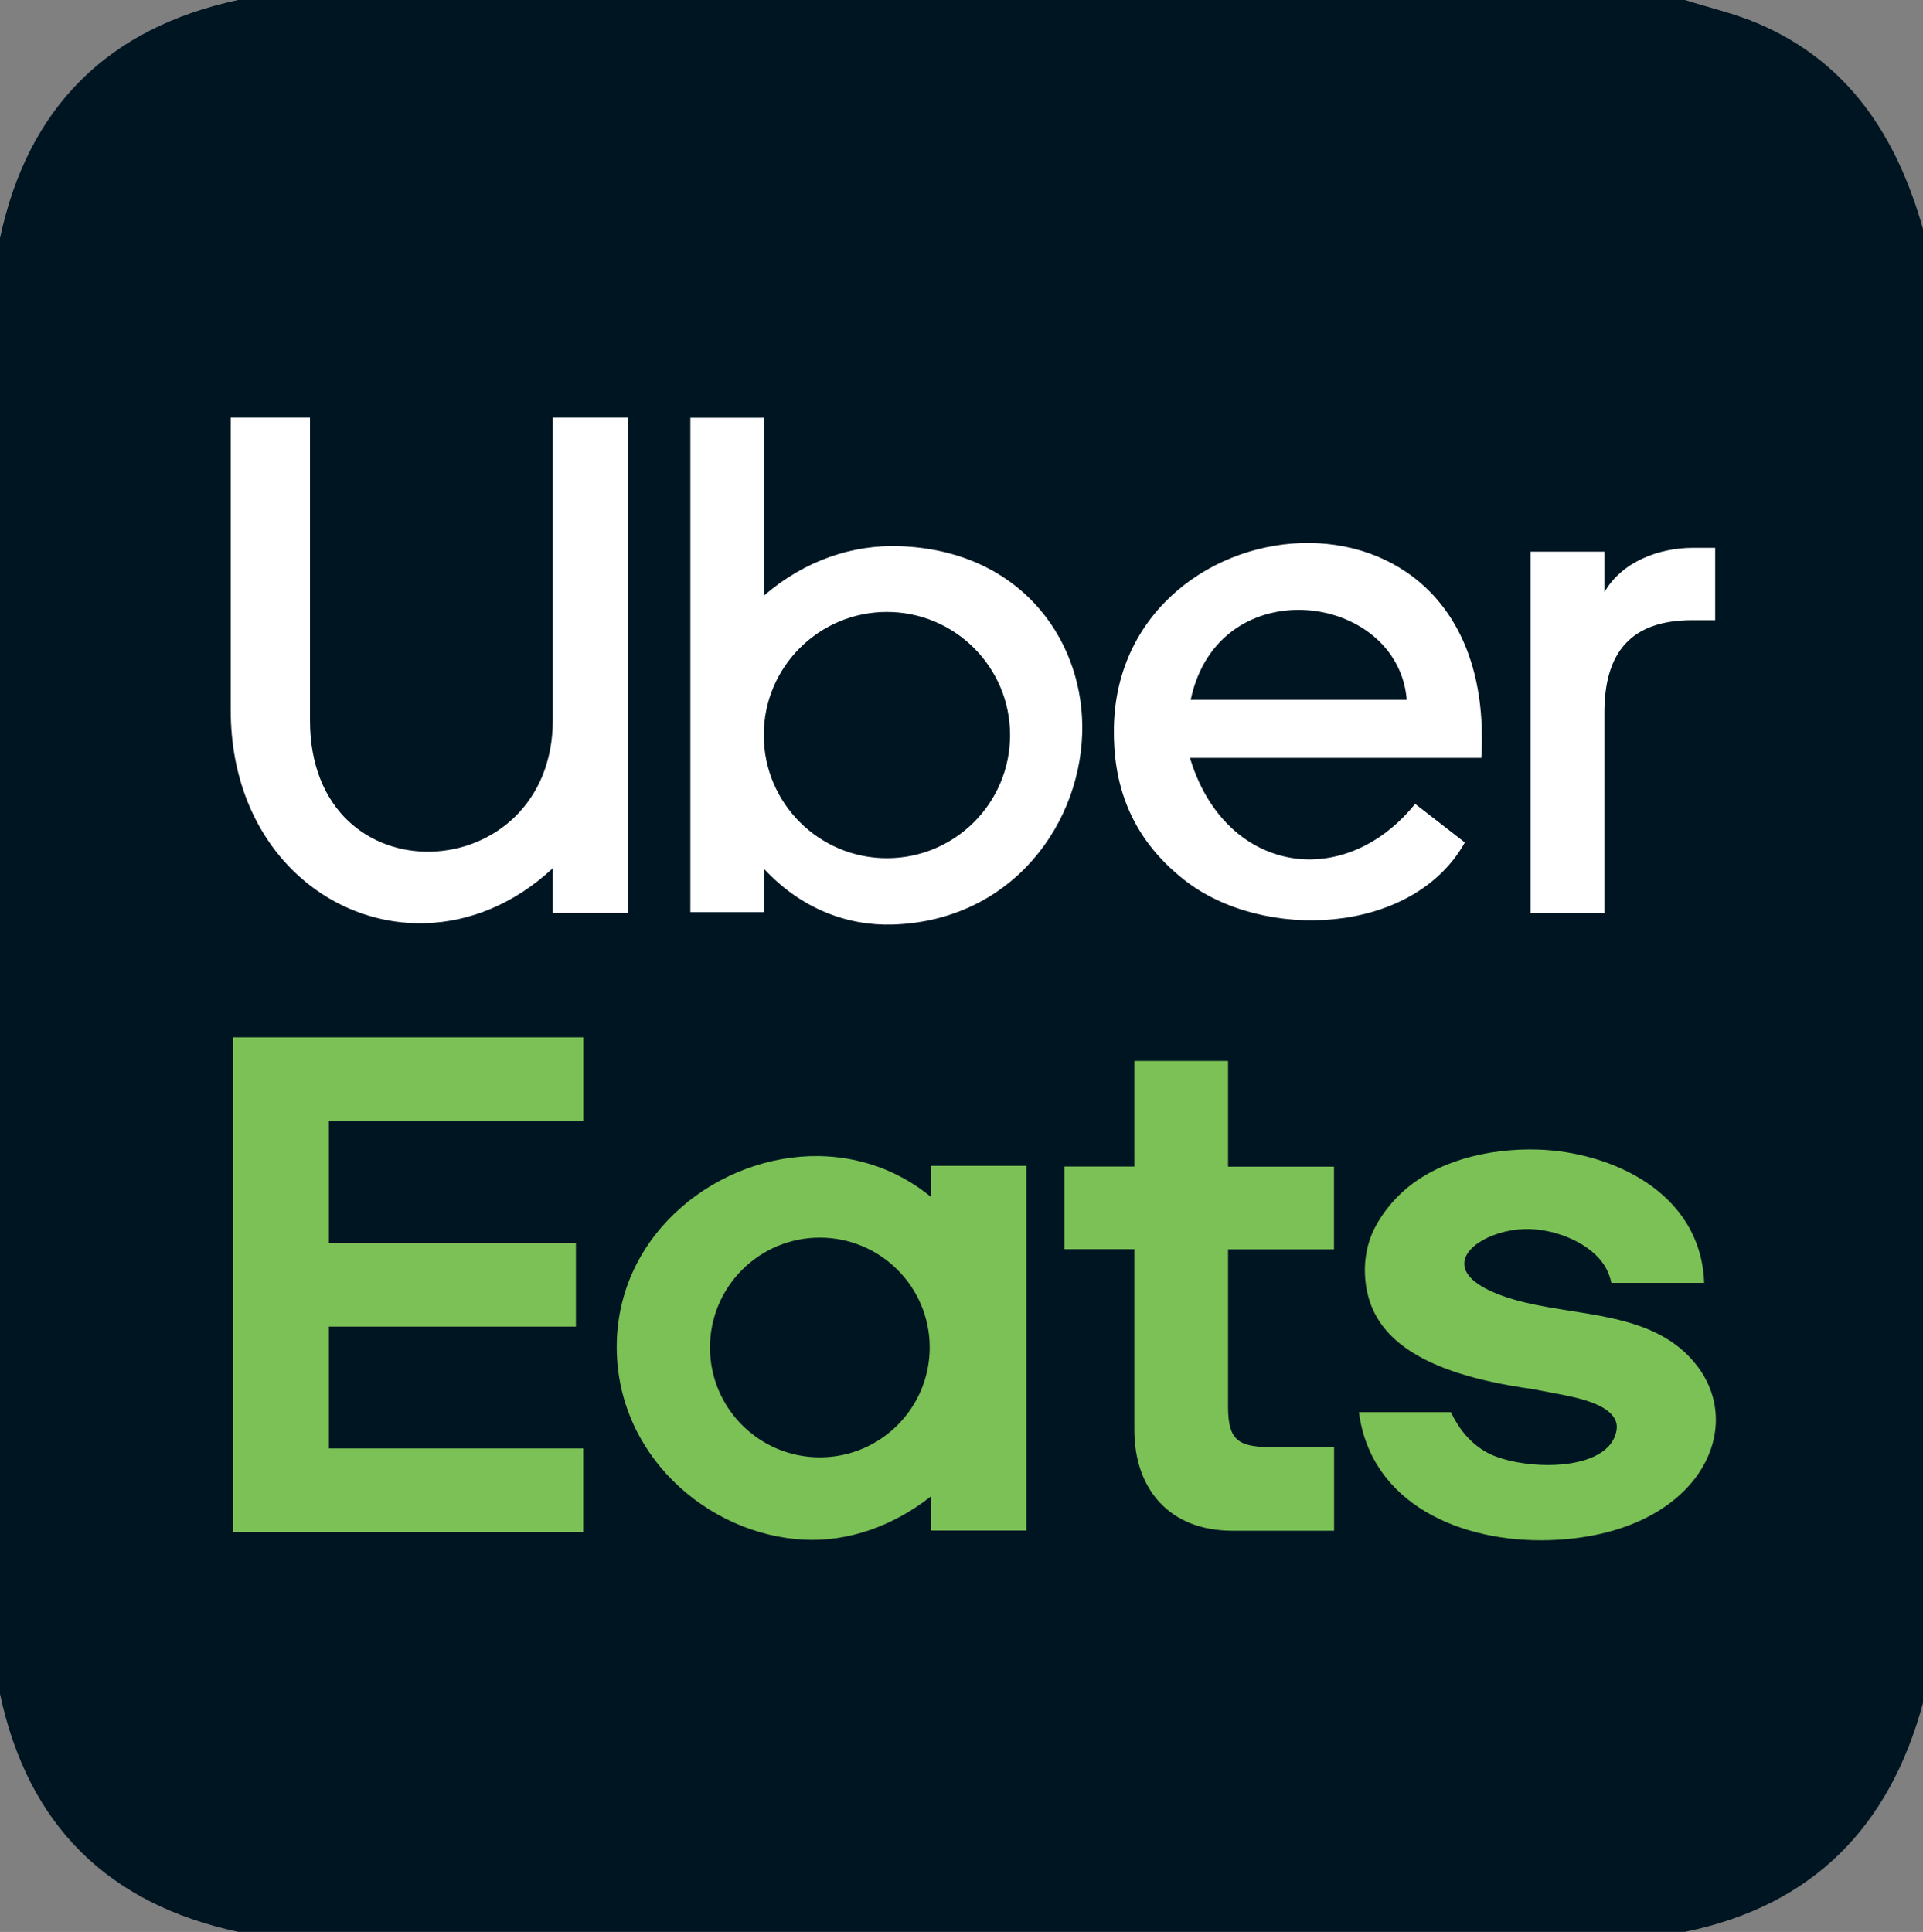
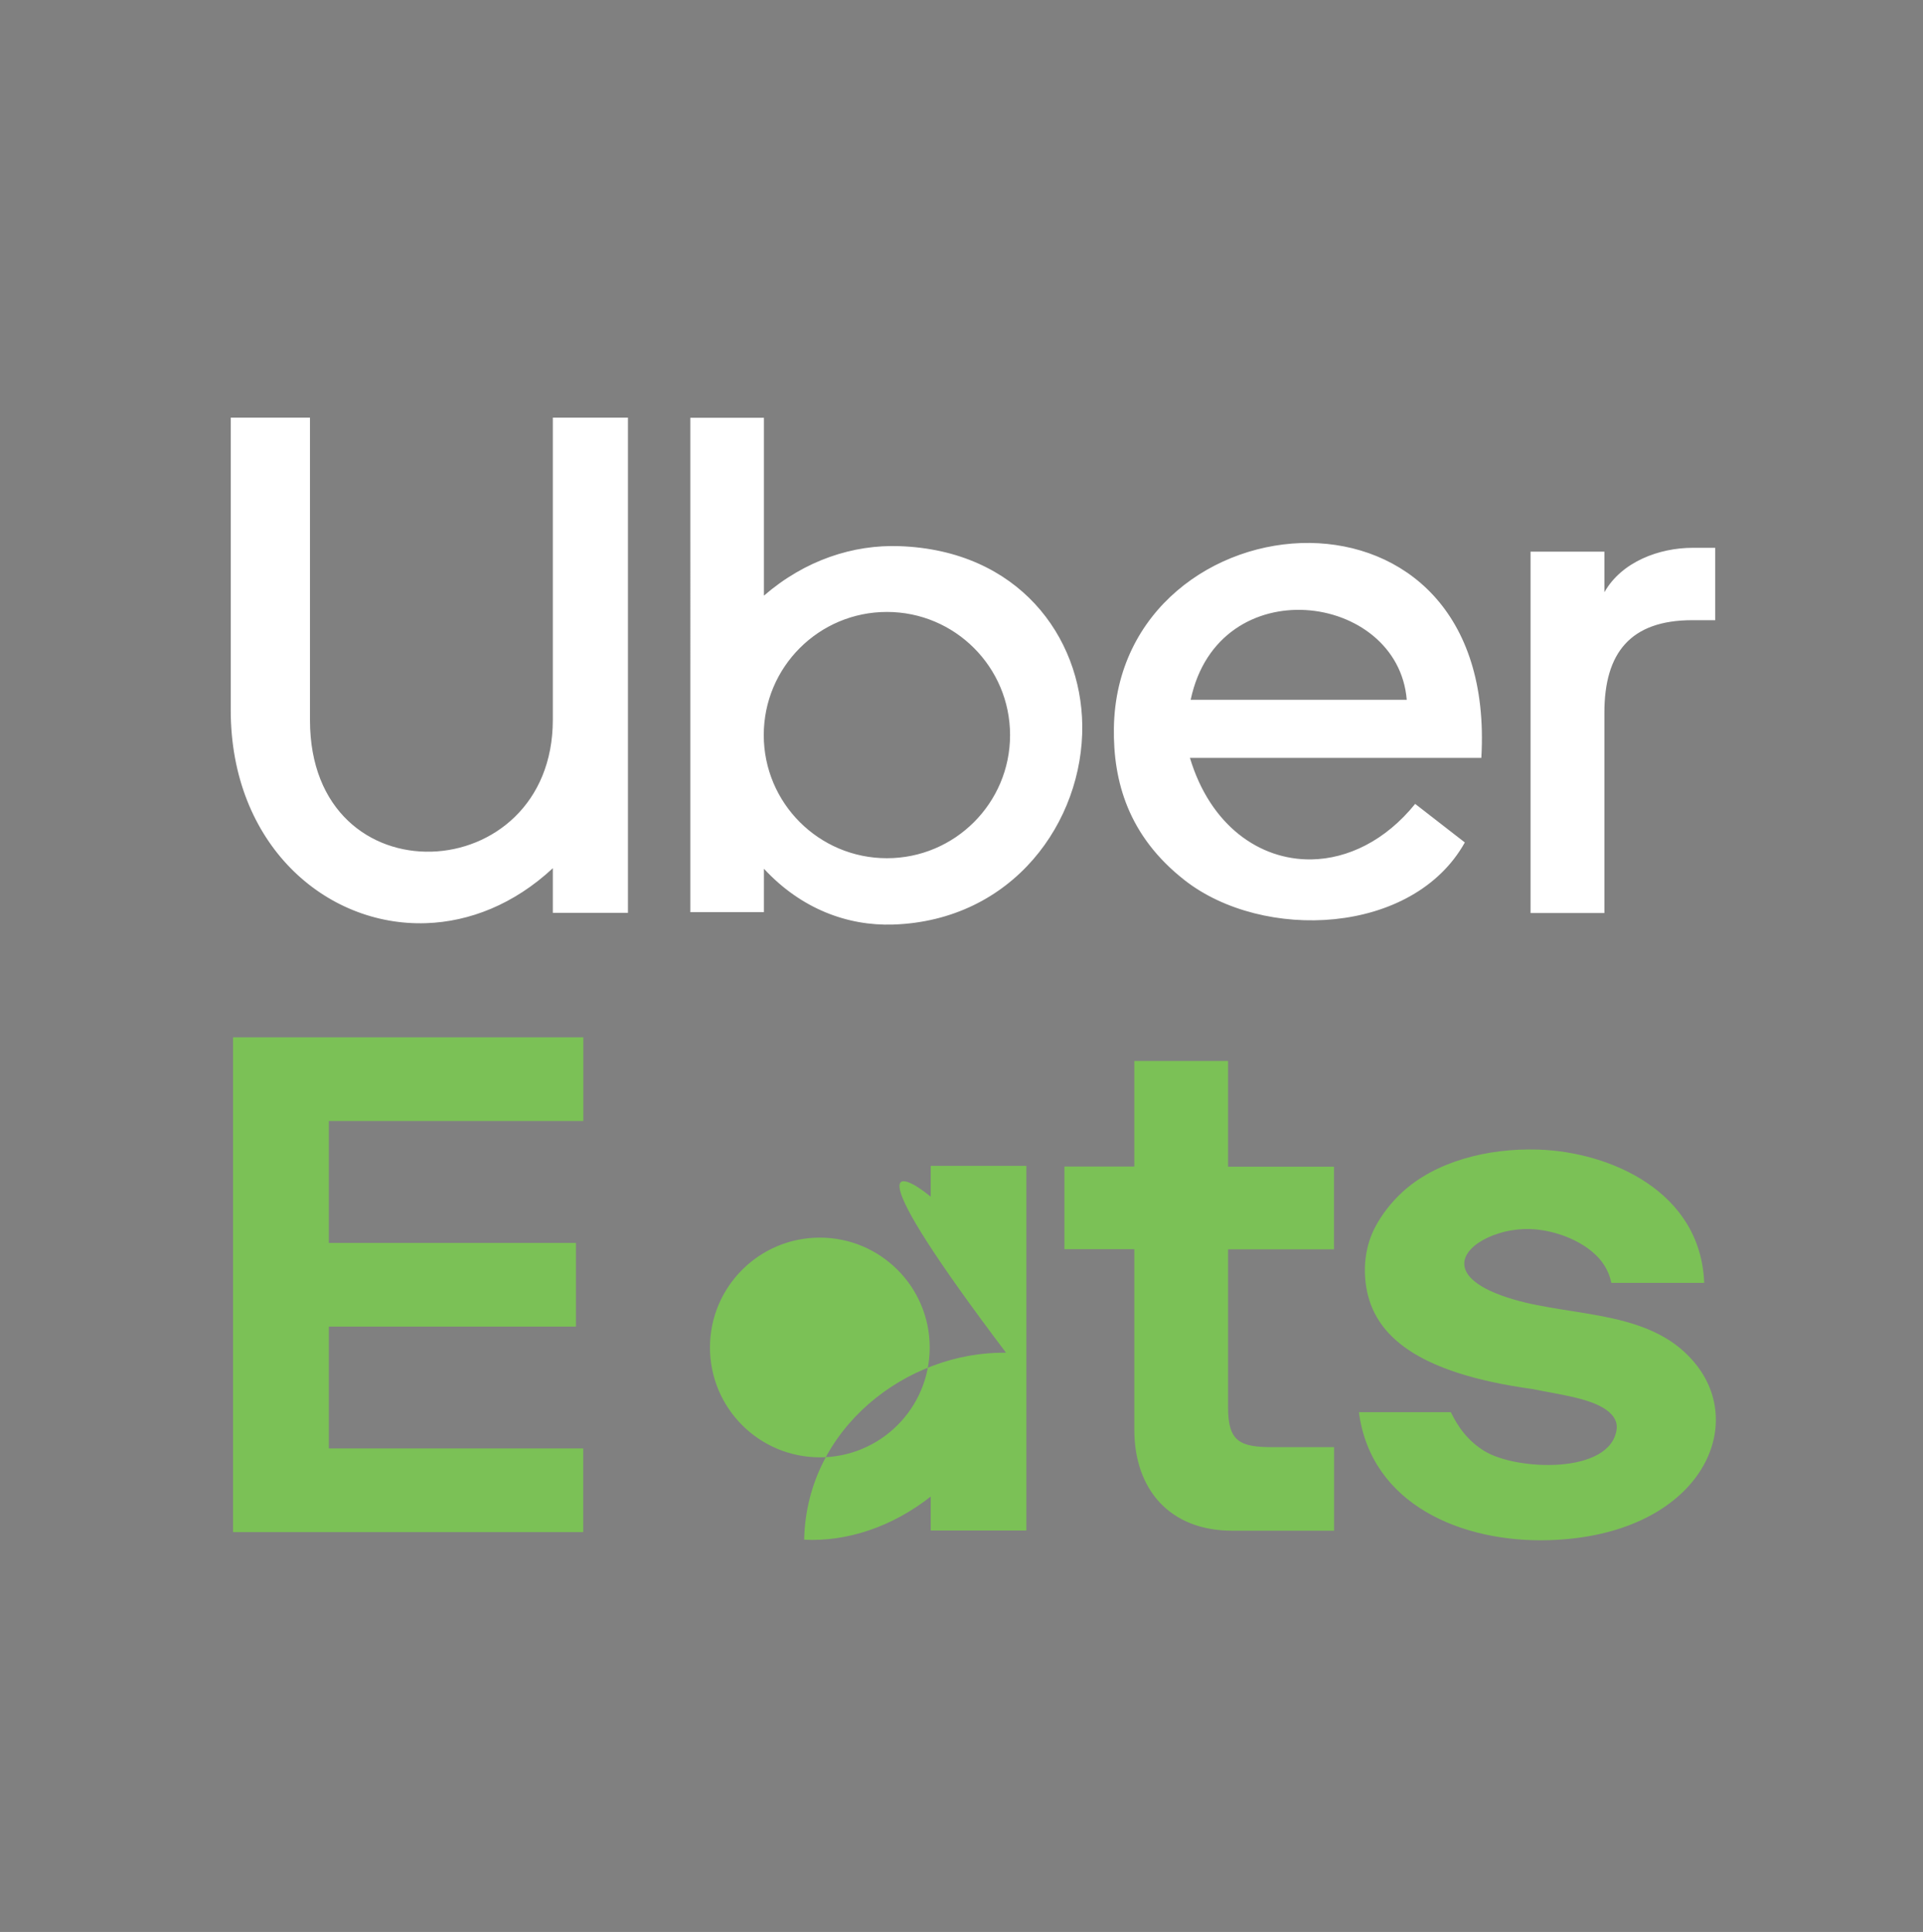
<svg xmlns="http://www.w3.org/2000/svg" version="1.1" id="Layer_1" x="0px" y="0px" viewBox="0 0 209.86 210.86" style="enable-background:new 0 0 209.86 210.86;" xml:space="preserve">
  <rect x="0" y="0" width="209.86" height="210.86" fill="#808080" stroke="none" />
  <style type="text/css">
	.st0{fill:#001522;}
	.st1{fill-rule:evenodd;clip-rule:evenodd;fill:#FFFFFF;}
	.st2{fill-rule:evenodd;clip-rule:evenodd;fill:#7BC156;}
</style>
  <g>
    <g>
      <g>
-         <path class="st0" d="M0,184.88c0-52.97,0-105.93,0-158.9C3.05,11.71,11.73,3.07,25.98,0c52.63,0,105.26,0,157.9,0     c2.67,0.84,5.43,1.48,7.99,2.57c9.96,4.25,15.15,12.41,17.99,22.41c0,53.63,0,107.26,0,160.89     c-3.65,13.54-12.05,22.13-25.98,24.98c-52.63,0-105.26,0-157.9,0C11.73,207.79,3.04,199.17,0,184.88z" />
-       </g>
+         </g>
    </g>
    <path class="st1" d="M175.09,99.65L175.09,99.65h-8.06V60.21c2.69,0,5.37,0,8.06,0c0,1.48,0,2.95,0,4.43   c1.88-3.33,5.98-4.85,9.65-4.85h2.44v7.9c-0.83,0-1.66,0-2.49,0c-6.76,0-9.6,3.57-9.6,10.09V99.65L175.09,99.65z M25.18,45.58h8.65   c0,11.01,0,22.02,0,33.03c0,19.84,26.5,18.43,26.5-0.05V45.58h8.2v54.05c-2.73,0-5.47,0-8.2,0c0-1.62,0-3.24,0-4.87   c-4.23,3.94-9.09,5.84-13.83,6c-11,0.37-21.32-8.63-21.32-23.26V45.58L25.18,45.58z M83.37,99.56L83.37,99.56h-8.03V45.6h8.03   c0,6.47,0,12.94,0,19.41c4.5-3.89,9.75-5.58,14.79-5.4c12.96,0.45,19.83,9.85,19.95,19.55c0.12,10.49-7.54,21.32-20.65,21.75   c-5,0.16-10.05-1.73-14.09-6.09C83.37,96.4,83.37,97.98,83.37,99.56L83.37,99.56z M96.79,66.79c-7.42,0-13.44,6.02-13.44,13.44   c0,7.42,6.02,13.44,13.44,13.44c7.42,0,13.44-6.02,13.44-13.44C110.23,72.81,104.21,66.79,96.79,66.79L96.79,66.79z M161.66,82.72   c-10.6,0-21.2,0-31.8,0c2.21,7.36,7.58,11.16,13.24,11.08c3.97-0.06,8.09-2.04,11.34-6.06c1.81,1.4,3.61,2.81,5.42,4.21   c-5.66,10.14-22.03,10.81-30.58,4.12c-6.17-4.83-7.81-10.82-7.72-16.63c0.21-12.88,11.05-20.3,21.41-20.18   C153,59.39,162.6,66.57,161.66,82.72L161.66,82.72z M153.52,76.38c-0.96-11.77-20.55-14.35-23.58,0   C137.8,76.38,145.66,76.38,153.52,76.38z" />
-     <path class="st2" d="M35.89,158.09v-13.3h26.96v-9.13H35.89v-13.31h27.77v-9.13H25.43c0,18,0,36,0,54h38.22v-9.13H35.89   L35.89,158.09z M185.98,140.02c-3.38,0-6.76,0-10.13,0c-0.28-1.38-1.01-2.51-2.13-3.43c-1.58-1.3-3.84-2.19-6.14-2.41   c-3.57-0.35-7.66,1.48-7.78,3.65c-0.07,1.34,1.37,2.82,5.39,4c6.72,1.97,15.32,1.11,20.03,7.26c5.51,7.19-0.27,18.52-16.15,19.01   c-9.49,0.29-19.45-3.86-20.77-13.97c3.34,0,6.69,0,10.03,0c0.8,1.64,1.87,3.14,3.66,4.24c3.48,2.15,13.79,2.58,14.44-2.39   c0.09-0.72-0.22-1.46-1.16-2.12c-1.79-1.26-5.08-1.65-8.01-2.25c-12.64-1.74-17.27-5.85-18.15-11.07   c-0.38-2.27-0.09-4.63,0.99-6.66c0.74-1.38,1.72-2.63,2.89-3.72c3.63-3.38,9.33-4.86,14.85-4.69   C175.65,125.71,185.61,130,185.98,140.02L185.98,140.02z M145.59,157.93v9.14c-3.75,0-7.43,0-11.1,0c-6.85,0-10.7-4.52-10.7-11.03   v-19.7h-7.63v-9.02h7.63V115.8h10.23v11.54h11.56v9.02h-11.56c0,5.75,0,11.49,0,17.24c0,3.78,1.31,4.35,4.93,4.35H145.59   L145.59,157.93z M101.57,130.61v-3.36h10.44v39.8h-10.44v-3.71c-4.19,3.3-9.12,4.95-13.81,4.71c-10.57-0.53-20.69-9.36-20.45-21.46   c0.25-12.24,11.27-20.55,22.03-20.41C93.61,126.24,97.9,127.62,101.57,130.61L101.57,130.61z M89.47,135.08   c-6.62,0-11.99,5.37-11.99,11.99c0,6.62,5.37,11.99,11.99,11.99c6.62,0,11.99-5.37,11.99-11.99   C101.46,140.45,96.09,135.08,89.47,135.08z" />
+     <path class="st2" d="M35.89,158.09v-13.3h26.96v-9.13H35.89v-13.31h27.77v-9.13H25.43c0,18,0,36,0,54h38.22v-9.13H35.89   L35.89,158.09z M185.98,140.02c-3.38,0-6.76,0-10.13,0c-0.28-1.38-1.01-2.51-2.13-3.43c-1.58-1.3-3.84-2.19-6.14-2.41   c-3.57-0.35-7.66,1.48-7.78,3.65c-0.07,1.34,1.37,2.82,5.39,4c6.72,1.97,15.32,1.11,20.03,7.26c5.51,7.19-0.27,18.52-16.15,19.01   c-9.49,0.29-19.45-3.86-20.77-13.97c3.34,0,6.69,0,10.03,0c0.8,1.64,1.87,3.14,3.66,4.24c3.48,2.15,13.79,2.58,14.44-2.39   c0.09-0.72-0.22-1.46-1.16-2.12c-1.79-1.26-5.08-1.65-8.01-2.25c-12.64-1.74-17.27-5.85-18.15-11.07   c-0.38-2.27-0.09-4.63,0.99-6.66c0.74-1.38,1.72-2.63,2.89-3.72c3.63-3.38,9.33-4.86,14.85-4.69   C175.65,125.71,185.61,130,185.98,140.02L185.98,140.02z M145.59,157.93v9.14c-3.75,0-7.43,0-11.1,0c-6.85,0-10.7-4.52-10.7-11.03   v-19.7h-7.63v-9.02h7.63V115.8h10.23v11.54h11.56v9.02h-11.56c0,5.75,0,11.49,0,17.24c0,3.78,1.31,4.35,4.93,4.35H145.59   L145.59,157.93z M101.57,130.61v-3.36h10.44v39.8h-10.44v-3.71c-4.19,3.3-9.12,4.95-13.81,4.71c0.25-12.24,11.27-20.55,22.03-20.41C93.61,126.24,97.9,127.62,101.57,130.61L101.57,130.61z M89.47,135.08   c-6.62,0-11.99,5.37-11.99,11.99c0,6.62,5.37,11.99,11.99,11.99c6.62,0,11.99-5.37,11.99-11.99   C101.46,140.45,96.09,135.08,89.47,135.08z" />
  </g>
</svg>